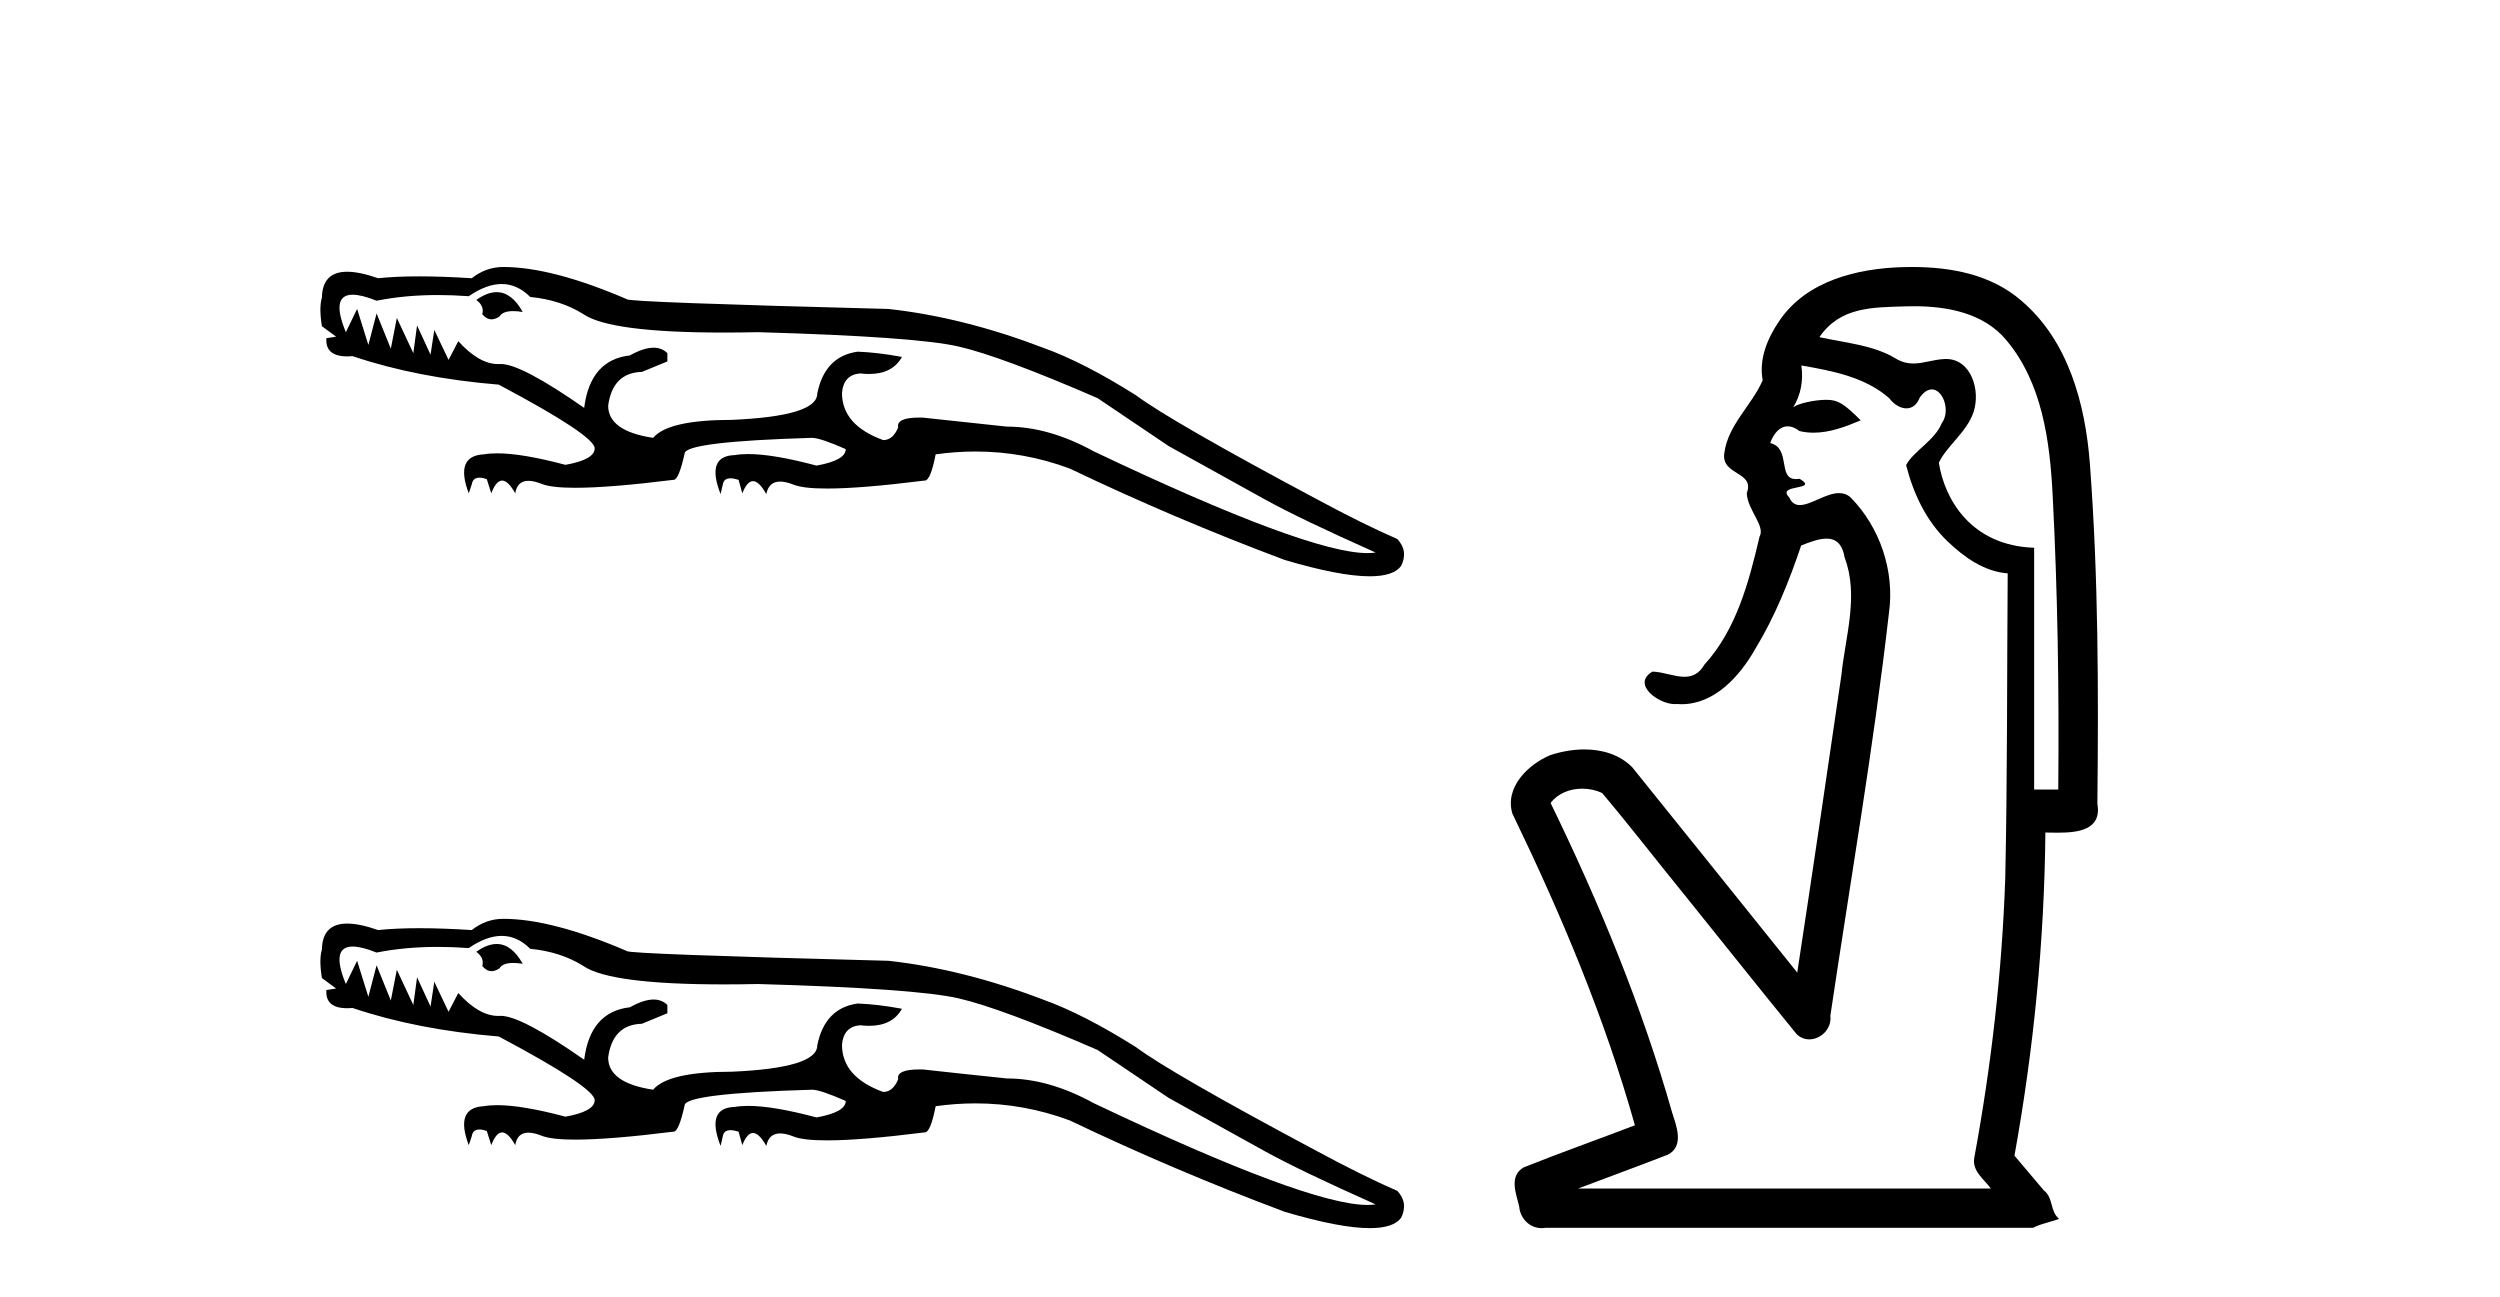
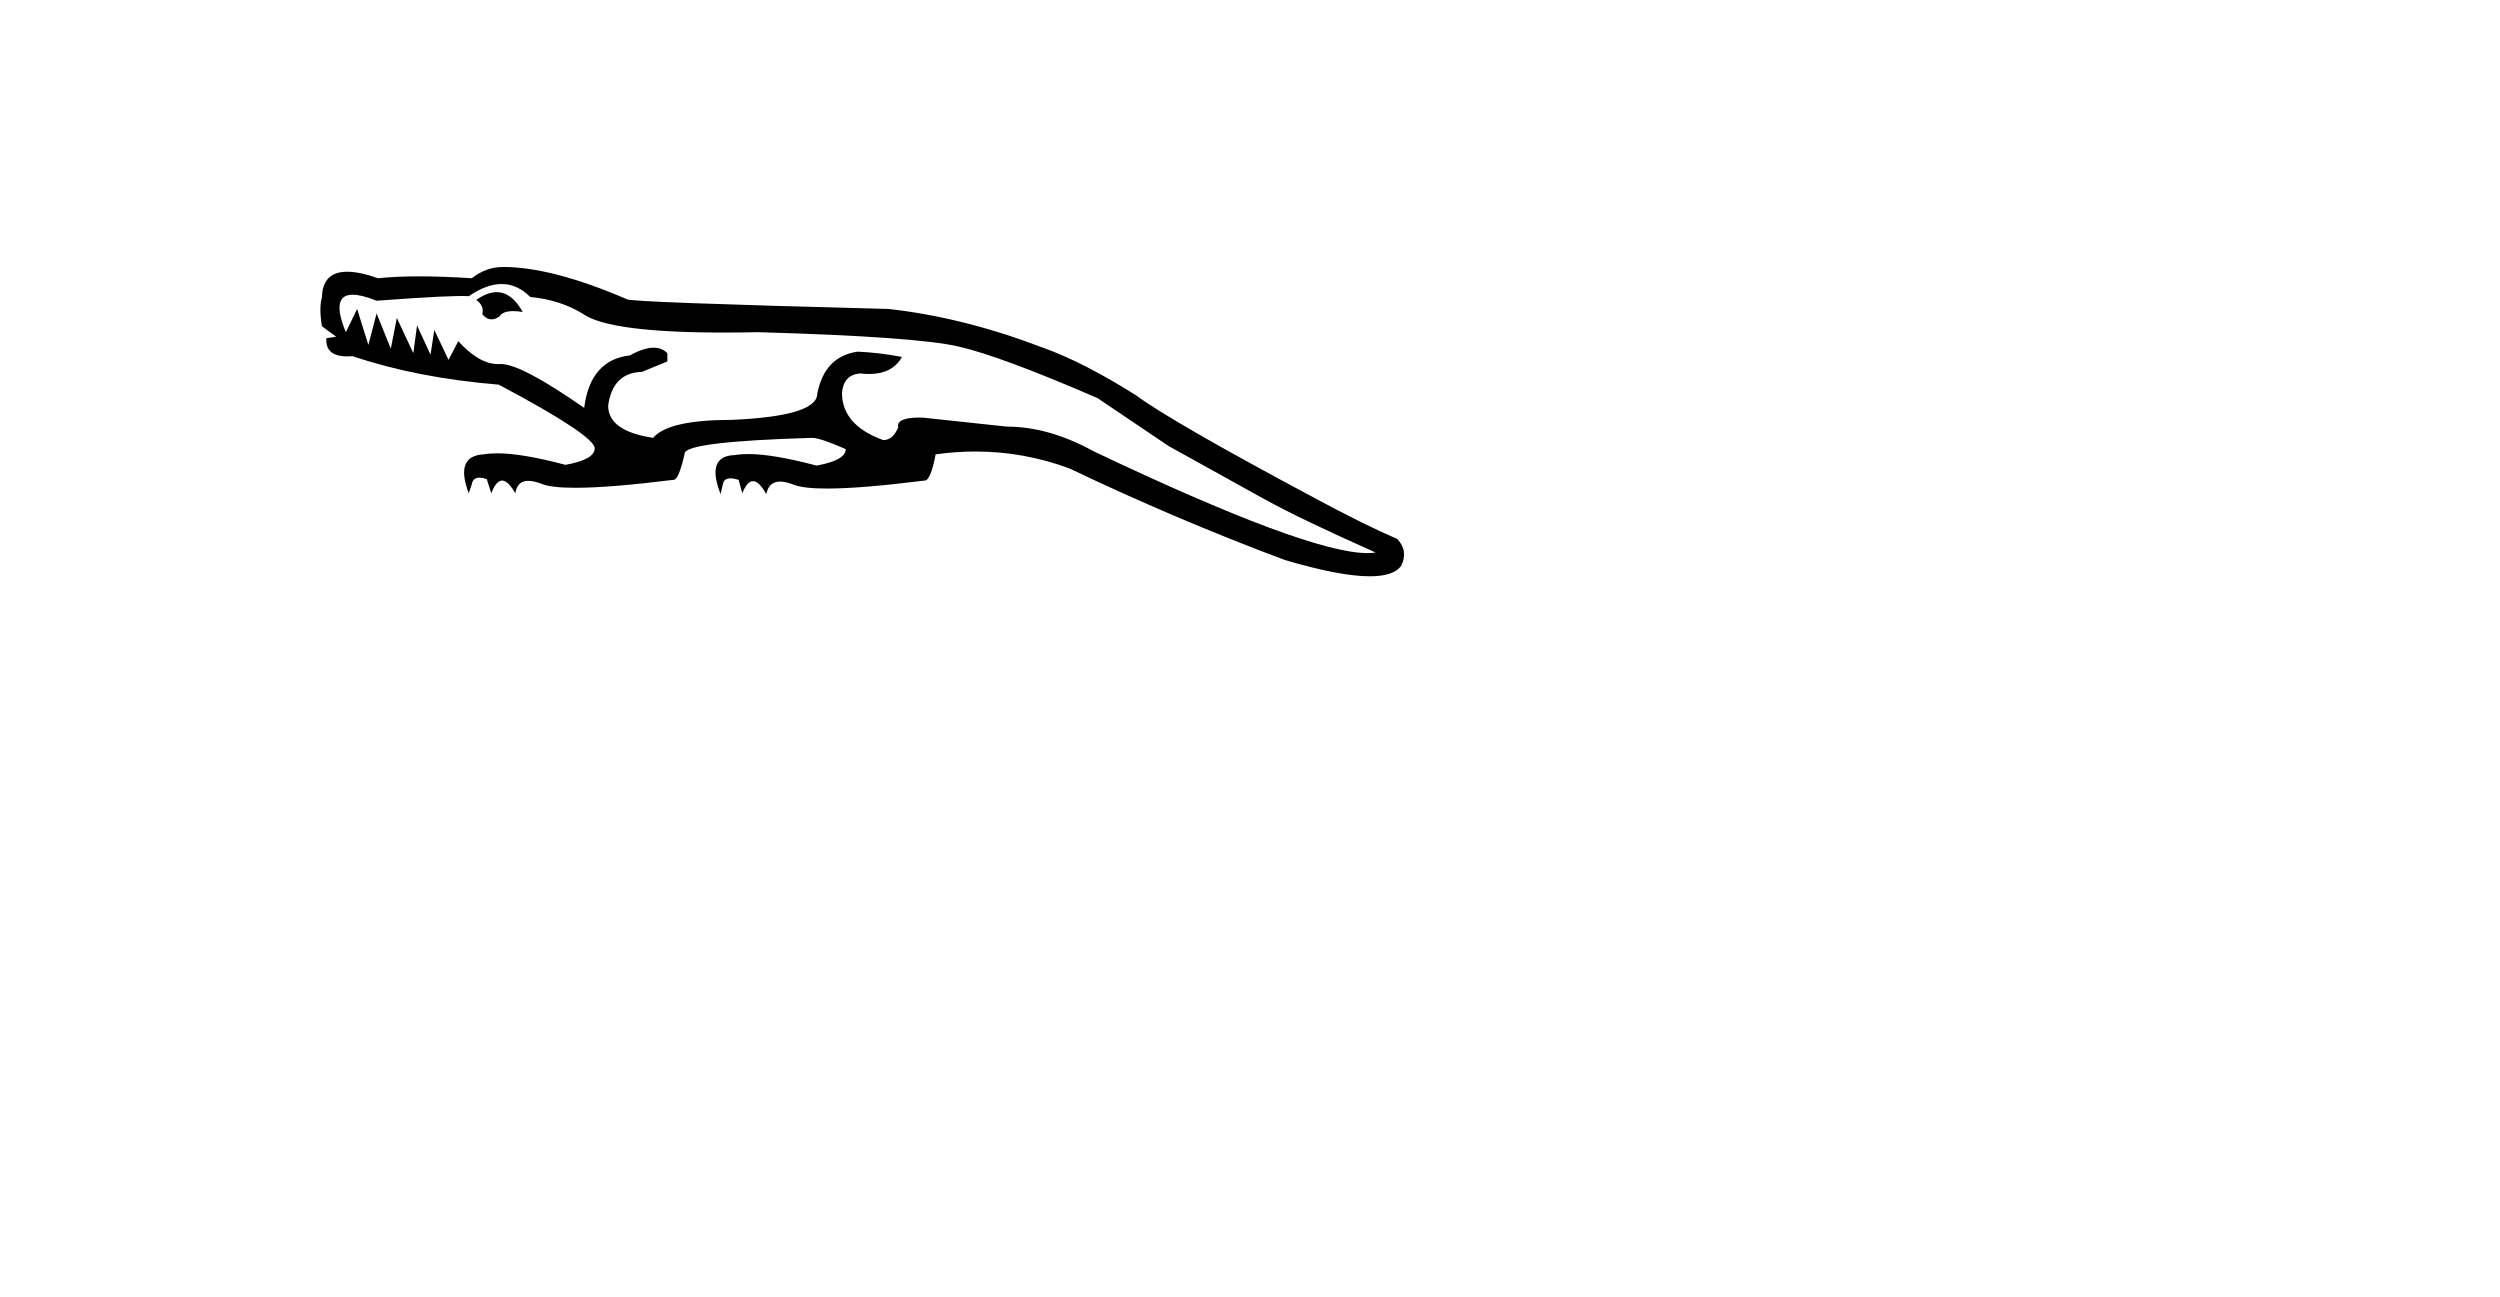
<svg xmlns="http://www.w3.org/2000/svg" width="79.0" height="41.0">
-   <path d="M 15.695 9.232 Q 15.397 9.232 15.05 9.479 Q 15.311 9.668 15.24 9.929 Q 15.375 10.091 15.533 10.091 Q 15.652 10.091 15.784 10 Q 15.886 9.831 16.217 9.831 Q 16.349 9.831 16.518 9.858 Q 16.169 9.232 15.695 9.232 ZM 15.853 8.975 Q 16.347 8.975 16.755 9.384 Q 17.726 9.479 18.437 9.929 Q 19.286 10.509 22.874 10.509 Q 23.386 10.509 23.955 10.497 Q 28.928 10.639 30.278 10.947 Q 31.628 11.255 34.683 12.581 L 36.932 14.097 Q 38.851 15.163 39.964 15.778 Q 41.077 16.394 43.469 17.46 Q 43.354 17.478 43.212 17.478 Q 41.325 17.478 34.564 14.263 Q 33.143 13.481 31.817 13.481 Q 30.23 13.315 29.165 13.197 Q 29.108 13.195 29.055 13.195 Q 28.317 13.195 28.383 13.505 Q 28.217 13.907 27.909 13.907 Q 26.607 13.434 26.607 12.415 Q 26.654 11.847 27.175 11.8 Q 27.327 11.818 27.464 11.818 Q 28.202 11.818 28.502 11.279 Q 27.744 11.137 27.104 11.113 Q 26.062 11.255 25.825 12.439 Q 25.825 13.15 23.126 13.268 Q 21.113 13.268 20.639 13.836 Q 19.218 13.623 19.218 12.818 Q 19.36 11.776 20.284 11.752 L 21.089 11.421 L 21.089 11.16 Q 20.916 10.987 20.653 10.987 Q 20.342 10.987 19.905 11.231 Q 18.65 11.373 18.46 12.889 Q 16.473 11.503 15.828 11.503 Q 15.811 11.503 15.796 11.504 Q 15.768 11.505 15.74 11.505 Q 15.138 11.505 14.482 10.781 L 14.174 11.373 L 13.724 10.426 L 13.605 11.208 L 13.179 10.284 L 13.061 11.16 L 12.54 10.047 L 12.35 11.018 L 11.9 9.905 L 11.64 10.9 L 11.285 9.763 L 10.929 10.497 Q 10.439 9.313 11.144 9.313 Q 11.427 9.313 11.9 9.503 Q 12.796 9.323 13.837 9.323 Q 14.31 9.323 14.813 9.36 Q 15.373 8.975 15.853 8.975 ZM 15.903 8.437 Q 15.358 8.437 14.908 8.792 Q 13.984 8.733 13.244 8.733 Q 12.504 8.733 11.948 8.792 Q 11.364 8.587 10.971 8.587 Q 10.187 8.587 10.172 9.408 Q 10.077 9.716 10.172 10.308 L 10.621 10.639 L 10.314 10.687 Q 10.271 11.262 10.976 11.262 Q 11.055 11.262 11.143 11.255 Q 13.179 11.942 15.761 12.155 Q 18.792 13.765 18.792 14.168 Q 18.792 14.523 17.868 14.689 Q 16.502 14.325 15.71 14.325 Q 15.473 14.325 15.287 14.357 Q 14.363 14.405 14.813 15.589 L 14.908 15.305 Q 14.94 15.094 15.15 15.094 Q 15.247 15.094 15.382 15.139 L 15.524 15.589 Q 15.678 15.186 15.867 15.186 Q 16.057 15.186 16.282 15.589 Q 16.345 15.194 16.697 15.194 Q 16.874 15.194 17.122 15.293 Q 17.428 15.414 18.181 15.414 Q 19.266 15.414 21.278 15.163 Q 21.283 15.163 21.287 15.163 Q 21.449 15.163 21.634 14.334 Q 21.634 13.955 25.66 13.836 Q 25.92 13.836 26.725 14.192 Q 26.725 14.547 25.802 14.713 Q 24.435 14.348 23.644 14.348 Q 23.406 14.348 23.22 14.381 Q 22.297 14.405 22.77 15.613 L 22.842 15.305 Q 22.873 15.115 23.084 15.115 Q 23.189 15.115 23.339 15.163 L 23.457 15.589 Q 23.609 15.204 23.795 15.204 Q 23.987 15.204 24.215 15.613 Q 24.294 15.218 24.652 15.218 Q 24.831 15.218 25.079 15.316 Q 25.385 15.438 26.134 15.438 Q 27.213 15.438 29.212 15.186 Q 29.217 15.187 29.222 15.187 Q 29.406 15.187 29.567 14.357 Q 30.204 14.268 30.826 14.268 Q 32.358 14.268 33.806 14.807 Q 37.122 16.394 40.603 17.697 Q 42.345 18.211 43.285 18.211 Q 44.033 18.211 44.274 17.886 Q 44.511 17.412 44.155 17.033 Q 43.066 16.56 41.574 15.755 Q 37.003 13.315 35.89 12.486 Q 34.233 11.444 32.977 10.994 Q 30.443 10.024 28.075 9.763 Q 19.81 9.55 19.81 9.455 Q 17.442 8.437 15.903 8.437 Z" style="fill:#000000;stroke:none" />
-   <path d="M 15.695 29.83 Q 15.397 29.83 15.05 30.077 Q 15.311 30.266 15.24 30.527 Q 15.375 30.689 15.533 30.689 Q 15.652 30.689 15.784 30.598 Q 15.886 30.429 16.217 30.429 Q 16.349 30.429 16.518 30.456 Q 16.169 29.83 15.695 29.83 ZM 15.853 29.574 Q 16.347 29.574 16.755 29.982 Q 17.726 30.077 18.437 30.527 Q 19.286 31.107 22.874 31.107 Q 23.386 31.107 23.955 31.095 Q 28.928 31.237 30.278 31.545 Q 31.628 31.853 34.683 33.179 L 36.932 34.695 Q 38.851 35.761 39.964 36.376 Q 41.077 36.992 43.469 38.058 Q 43.354 38.076 43.212 38.076 Q 41.325 38.076 34.564 34.861 Q 33.143 34.079 31.817 34.079 Q 30.23 33.914 29.165 33.795 Q 29.108 33.794 29.055 33.794 Q 28.317 33.794 28.383 34.103 Q 28.217 34.506 27.909 34.506 Q 26.607 34.032 26.607 33.014 Q 26.654 32.445 27.175 32.398 Q 27.327 32.416 27.464 32.416 Q 28.202 32.416 28.502 31.877 Q 27.744 31.735 27.104 31.711 Q 26.062 31.853 25.825 33.037 Q 25.825 33.748 23.126 33.866 Q 21.113 33.866 20.639 34.435 Q 19.218 34.221 19.218 33.416 Q 19.36 32.374 20.284 32.351 L 21.089 32.019 L 21.089 31.758 Q 20.916 31.585 20.653 31.585 Q 20.342 31.585 19.905 31.83 Q 18.65 31.972 18.46 33.487 Q 16.473 32.101 15.828 32.101 Q 15.811 32.101 15.796 32.102 Q 15.768 32.103 15.74 32.103 Q 15.138 32.103 14.482 31.38 L 14.174 31.972 L 13.724 31.024 L 13.605 31.806 L 13.179 30.882 L 13.061 31.758 L 12.54 30.645 L 12.35 31.616 L 11.9 30.503 L 11.64 31.498 L 11.285 30.361 L 10.929 31.095 Q 10.439 29.911 11.144 29.911 Q 11.427 29.911 11.9 30.101 Q 12.796 29.922 13.837 29.922 Q 14.31 29.922 14.813 29.959 Q 15.373 29.574 15.853 29.574 ZM 15.903 29.035 Q 15.358 29.035 14.908 29.39 Q 13.984 29.331 13.244 29.331 Q 12.504 29.331 11.948 29.39 Q 11.364 29.185 10.971 29.185 Q 10.187 29.185 10.172 30.006 Q 10.077 30.314 10.172 30.906 L 10.621 31.237 L 10.314 31.285 Q 10.271 31.86 10.976 31.86 Q 11.055 31.86 11.143 31.853 Q 13.179 32.54 15.761 32.753 Q 18.792 34.364 18.792 34.766 Q 18.792 35.121 17.868 35.287 Q 16.502 34.923 15.71 34.923 Q 15.473 34.923 15.287 34.956 Q 14.363 35.003 14.813 36.187 L 14.908 35.903 Q 14.94 35.692 15.15 35.692 Q 15.247 35.692 15.382 35.737 L 15.524 36.187 Q 15.678 35.784 15.867 35.784 Q 16.057 35.784 16.282 36.187 Q 16.345 35.792 16.697 35.792 Q 16.874 35.792 17.122 35.891 Q 17.428 36.012 18.181 36.012 Q 19.266 36.012 21.278 35.761 Q 21.283 35.761 21.287 35.761 Q 21.449 35.761 21.634 34.932 Q 21.634 34.553 25.66 34.435 Q 25.92 34.435 26.725 34.79 Q 26.725 35.145 25.802 35.311 Q 24.435 34.946 23.644 34.946 Q 23.406 34.946 23.22 34.979 Q 22.297 35.003 22.77 36.211 L 22.842 35.903 Q 22.873 35.713 23.084 35.713 Q 23.189 35.713 23.339 35.761 L 23.457 36.187 Q 23.609 35.802 23.795 35.802 Q 23.987 35.802 24.215 36.211 Q 24.294 35.816 24.652 35.816 Q 24.831 35.816 25.079 35.915 Q 25.385 36.036 26.134 36.036 Q 27.213 36.036 29.212 35.784 Q 29.217 35.785 29.222 35.785 Q 29.406 35.785 29.567 34.956 Q 30.204 34.867 30.826 34.867 Q 32.358 34.867 33.806 35.406 Q 37.122 36.992 40.603 38.295 Q 42.345 38.809 43.285 38.809 Q 44.033 38.809 44.274 38.484 Q 44.511 38.011 44.155 37.632 Q 43.066 37.158 41.574 36.353 Q 37.003 33.914 35.89 33.085 Q 34.233 32.043 32.977 31.593 Q 30.443 30.622 28.075 30.361 Q 19.81 30.148 19.81 30.053 Q 17.442 29.035 15.903 29.035 Z" style="fill:#000000;stroke:none" />
-   <path d="M 60.481 9.677 C 61.537 9.677 62.672 9.889 63.387 10.733 C 64.531 12.084 64.775 13.925 64.863 15.632 C 65.024 18.735 65.07 21.843 65.041 24.949 L 64.279 24.949 C 64.279 22.402 64.279 19.856 64.279 17.309 C 62.28 17.243 61.445 15.769 61.268 14.622 C 61.509 14.098 62.151 13.659 62.364 13.021 C 62.59 12.346 62.297 11.344 61.494 11.344 C 61.481 11.344 61.467 11.344 61.453 11.345 C 61.092 11.36 60.784 11.487 60.463 11.487 C 60.282 11.487 60.097 11.447 59.895 11.324 C 59.208 10.905 58.287 10.829 57.493 10.654 C 58.148 9.697 59.152 9.713 60.228 9.681 C 60.311 9.678 60.396 9.677 60.481 9.677 ZM 56.923 11.548 L 56.923 11.548 C 57.899 11.721 58.929 11.908 59.7 12.583 C 59.843 12.776 60.05 12.904 60.242 12.904 C 60.413 12.904 60.572 12.804 60.665 12.562 C 60.795 12.379 60.927 12.305 61.045 12.305 C 61.405 12.305 61.644 12.989 61.36 13.372 C 61.139 13.923 60.47 14.248 60.233 14.697 C 60.462 15.594 60.863 16.457 61.543 17.107 C 62.067 17.609 62.701 18.062 63.443 18.119 C 63.419 21.329 63.435 24.541 63.366 27.751 C 63.264 30.715 62.926 33.67 62.387 36.586 C 62.312 37.004 62.694 37.261 62.912 37.558 L 49.868 37.558 C 50.814 37.198 51.767 36.854 52.71 36.485 C 53.218 36.219 52.983 35.598 52.846 35.179 C 51.886 31.795 50.536 28.534 48.999 25.374 C 49.232 25.065 49.615 24.922 49.998 24.922 C 50.217 24.922 50.436 24.969 50.626 25.058 C 51.51 26.107 52.351 27.198 53.219 28.264 C 54.405 29.734 55.578 31.216 56.773 32.678 C 56.892 32.794 57.033 32.844 57.174 32.844 C 57.536 32.844 57.891 32.509 57.839 32.101 C 58.468 27.859 59.203 23.63 59.691 19.369 C 59.877 18.054 59.408 16.662 58.479 15.719 C 58.369 15.62 58.246 15.582 58.116 15.582 C 57.704 15.582 57.219 15.96 56.876 15.96 C 56.735 15.96 56.618 15.897 56.539 15.717 C 56.108 15.279 57.516 15.515 56.867 15.129 L 56.867 15.129 C 56.825 15.136 56.787 15.139 56.752 15.139 C 56.16 15.139 56.604 14.161 55.938 14 C 56.048 13.693 56.243 13.472 56.492 13.472 C 56.605 13.472 56.73 13.517 56.863 13.621 C 57.011 13.657 57.159 13.673 57.308 13.673 C 57.821 13.673 58.331 13.482 58.798 13.282 C 58.264 12.747 58.072 12.634 57.715 12.634 C 57.343 12.634 56.817 12.749 56.665 12.87 L 56.665 12.87 C 56.665 12.87 56.665 12.87 56.665 12.87 L 56.665 12.87 C 56.665 12.87 56.665 12.87 56.665 12.87 L 56.665 12.87 C 56.913 12.475 56.989 12.01 56.923 11.548 ZM 60.419 8.437 C 60.326 8.437 60.232 8.438 60.139 8.441 C 58.699 8.48 57.097 8.866 56.239 10.121 C 55.86 10.671 55.573 11.337 55.701 12.016 C 55.356 12.812 54.606 13.423 54.489 14.313 C 54.376 15.034 55.464 14.886 55.198 15.583 C 55.214 16.107 55.795 16.623 55.602 16.957 C 55.267 18.384 54.872 19.892 53.86 21.002 C 53.688 21.3 53.468 21.386 53.229 21.386 C 52.906 21.386 52.546 21.229 52.218 21.223 L 52.218 21.223 C 51.545 21.618 52.406 22.25 52.923 22.25 C 52.944 22.25 52.964 22.249 52.984 22.247 C 53.036 22.251 53.086 22.253 53.136 22.253 C 54.187 22.253 54.982 21.361 55.466 20.506 C 56.088 19.489 56.544 18.345 56.917 17.237 C 57.199 17.126 57.482 17.02 57.72 17.02 C 57.997 17.02 58.213 17.165 58.29 17.617 C 58.747 18.825 58.313 20.107 58.188 21.334 C 57.731 24.469 57.271 27.602 56.793 30.733 C 55.054 28.572 53.322 26.404 51.579 24.246 C 51.178 23.841 50.625 23.682 50.065 23.682 C 49.697 23.682 49.325 23.751 48.991 23.862 C 48.29 24.151 47.541 24.884 47.792 25.711 C 49.329 28.889 50.708 32.156 51.663 35.559 C 50.493 36.006 49.311 36.426 48.148 36.889 C 47.678 37.164 47.907 37.712 48.006 38.122 C 48.034 38.503 48.338 38.809 48.713 38.809 C 48.754 38.809 48.795 38.806 48.838 38.798 L 64.248 38.798 C 64.463 38.67 64.991 38.568 65.064 38.513 C 64.773 38.273 64.894 37.852 64.584 37.615 C 64.275 37.249 63.966 36.884 63.657 36.519 C 64.265 33.15 64.602 29.732 64.634 26.308 C 64.749 26.309 64.879 26.313 65.015 26.313 C 65.658 26.313 66.425 26.233 66.277 25.395 C 66.314 21.814 66.31 18.225 66.04 14.653 C 65.898 12.782 65.367 10.768 63.875 9.502 C 62.92 8.672 61.652 8.437 60.419 8.437 Z" style="fill:#000000;stroke:none" />
+   <path d="M 15.695 9.232 Q 15.397 9.232 15.05 9.479 Q 15.311 9.668 15.24 9.929 Q 15.375 10.091 15.533 10.091 Q 15.652 10.091 15.784 10 Q 15.886 9.831 16.217 9.831 Q 16.349 9.831 16.518 9.858 Q 16.169 9.232 15.695 9.232 ZM 15.853 8.975 Q 16.347 8.975 16.755 9.384 Q 17.726 9.479 18.437 9.929 Q 19.286 10.509 22.874 10.509 Q 23.386 10.509 23.955 10.497 Q 28.928 10.639 30.278 10.947 Q 31.628 11.255 34.683 12.581 L 36.932 14.097 Q 38.851 15.163 39.964 15.778 Q 41.077 16.394 43.469 17.46 Q 43.354 17.478 43.212 17.478 Q 41.325 17.478 34.564 14.263 Q 33.143 13.481 31.817 13.481 Q 30.23 13.315 29.165 13.197 Q 29.108 13.195 29.055 13.195 Q 28.317 13.195 28.383 13.505 Q 28.217 13.907 27.909 13.907 Q 26.607 13.434 26.607 12.415 Q 26.654 11.847 27.175 11.8 Q 27.327 11.818 27.464 11.818 Q 28.202 11.818 28.502 11.279 Q 27.744 11.137 27.104 11.113 Q 26.062 11.255 25.825 12.439 Q 25.825 13.15 23.126 13.268 Q 21.113 13.268 20.639 13.836 Q 19.218 13.623 19.218 12.818 Q 19.36 11.776 20.284 11.752 L 21.089 11.421 L 21.089 11.16 Q 20.916 10.987 20.653 10.987 Q 20.342 10.987 19.905 11.231 Q 18.65 11.373 18.46 12.889 Q 16.473 11.503 15.828 11.503 Q 15.811 11.503 15.796 11.504 Q 15.768 11.505 15.74 11.505 Q 15.138 11.505 14.482 10.781 L 14.174 11.373 L 13.724 10.426 L 13.605 11.208 L 13.179 10.284 L 13.061 11.16 L 12.54 10.047 L 12.35 11.018 L 11.9 9.905 L 11.64 10.9 L 11.285 9.763 L 10.929 10.497 Q 10.439 9.313 11.144 9.313 Q 11.427 9.313 11.9 9.503 Q 14.31 9.323 14.813 9.36 Q 15.373 8.975 15.853 8.975 ZM 15.903 8.437 Q 15.358 8.437 14.908 8.792 Q 13.984 8.733 13.244 8.733 Q 12.504 8.733 11.948 8.792 Q 11.364 8.587 10.971 8.587 Q 10.187 8.587 10.172 9.408 Q 10.077 9.716 10.172 10.308 L 10.621 10.639 L 10.314 10.687 Q 10.271 11.262 10.976 11.262 Q 11.055 11.262 11.143 11.255 Q 13.179 11.942 15.761 12.155 Q 18.792 13.765 18.792 14.168 Q 18.792 14.523 17.868 14.689 Q 16.502 14.325 15.71 14.325 Q 15.473 14.325 15.287 14.357 Q 14.363 14.405 14.813 15.589 L 14.908 15.305 Q 14.94 15.094 15.15 15.094 Q 15.247 15.094 15.382 15.139 L 15.524 15.589 Q 15.678 15.186 15.867 15.186 Q 16.057 15.186 16.282 15.589 Q 16.345 15.194 16.697 15.194 Q 16.874 15.194 17.122 15.293 Q 17.428 15.414 18.181 15.414 Q 19.266 15.414 21.278 15.163 Q 21.283 15.163 21.287 15.163 Q 21.449 15.163 21.634 14.334 Q 21.634 13.955 25.66 13.836 Q 25.92 13.836 26.725 14.192 Q 26.725 14.547 25.802 14.713 Q 24.435 14.348 23.644 14.348 Q 23.406 14.348 23.22 14.381 Q 22.297 14.405 22.77 15.613 L 22.842 15.305 Q 22.873 15.115 23.084 15.115 Q 23.189 15.115 23.339 15.163 L 23.457 15.589 Q 23.609 15.204 23.795 15.204 Q 23.987 15.204 24.215 15.613 Q 24.294 15.218 24.652 15.218 Q 24.831 15.218 25.079 15.316 Q 25.385 15.438 26.134 15.438 Q 27.213 15.438 29.212 15.186 Q 29.217 15.187 29.222 15.187 Q 29.406 15.187 29.567 14.357 Q 30.204 14.268 30.826 14.268 Q 32.358 14.268 33.806 14.807 Q 37.122 16.394 40.603 17.697 Q 42.345 18.211 43.285 18.211 Q 44.033 18.211 44.274 17.886 Q 44.511 17.412 44.155 17.033 Q 43.066 16.56 41.574 15.755 Q 37.003 13.315 35.89 12.486 Q 34.233 11.444 32.977 10.994 Q 30.443 10.024 28.075 9.763 Q 19.81 9.55 19.81 9.455 Q 17.442 8.437 15.903 8.437 Z" style="fill:#000000;stroke:none" />
</svg>